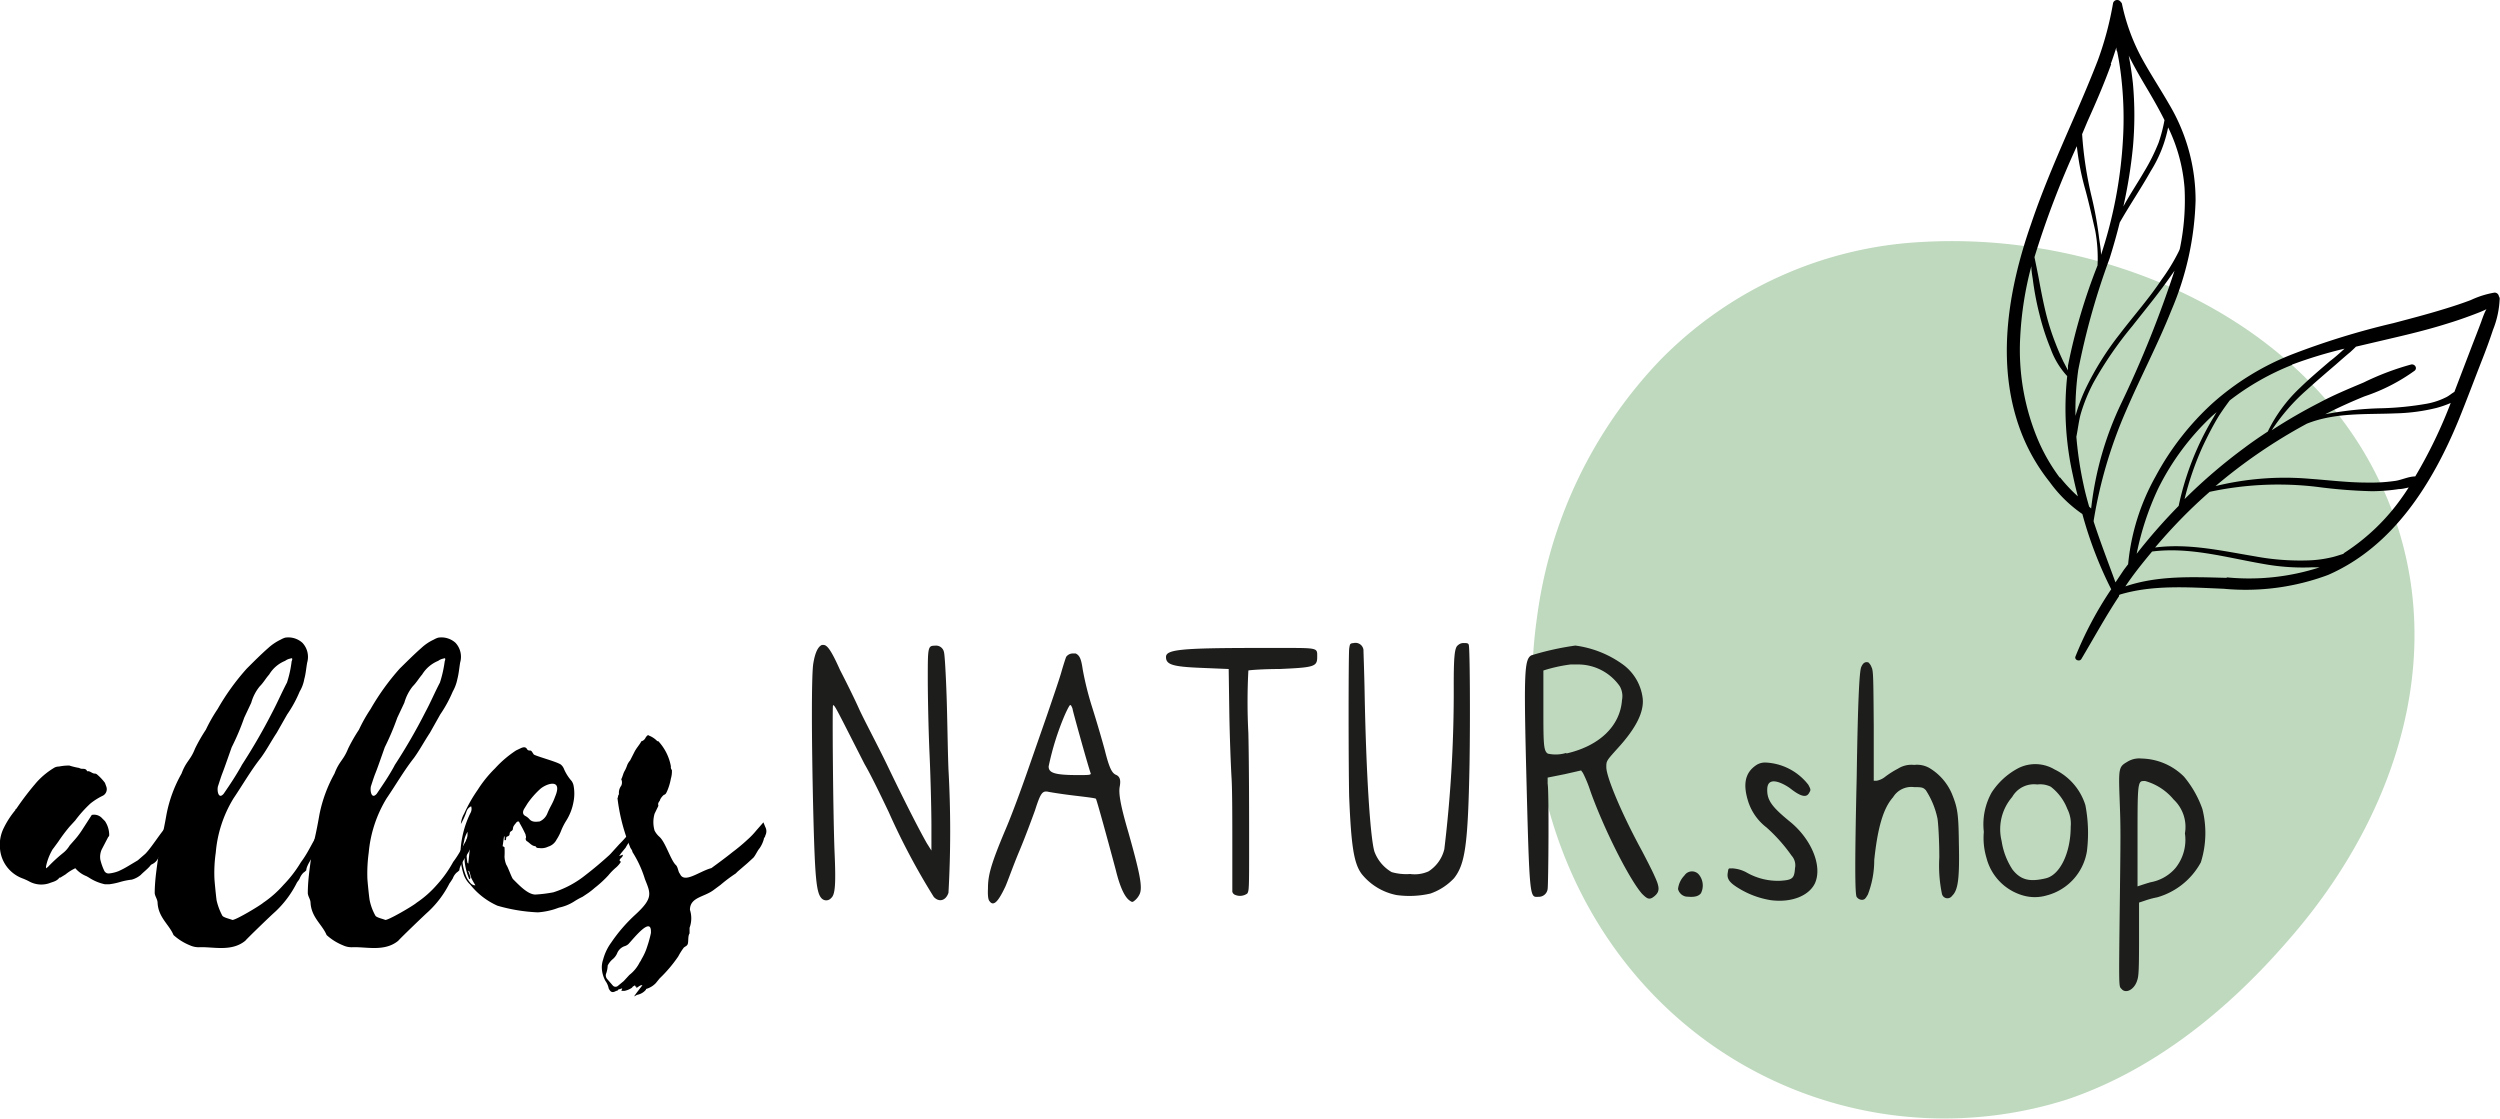
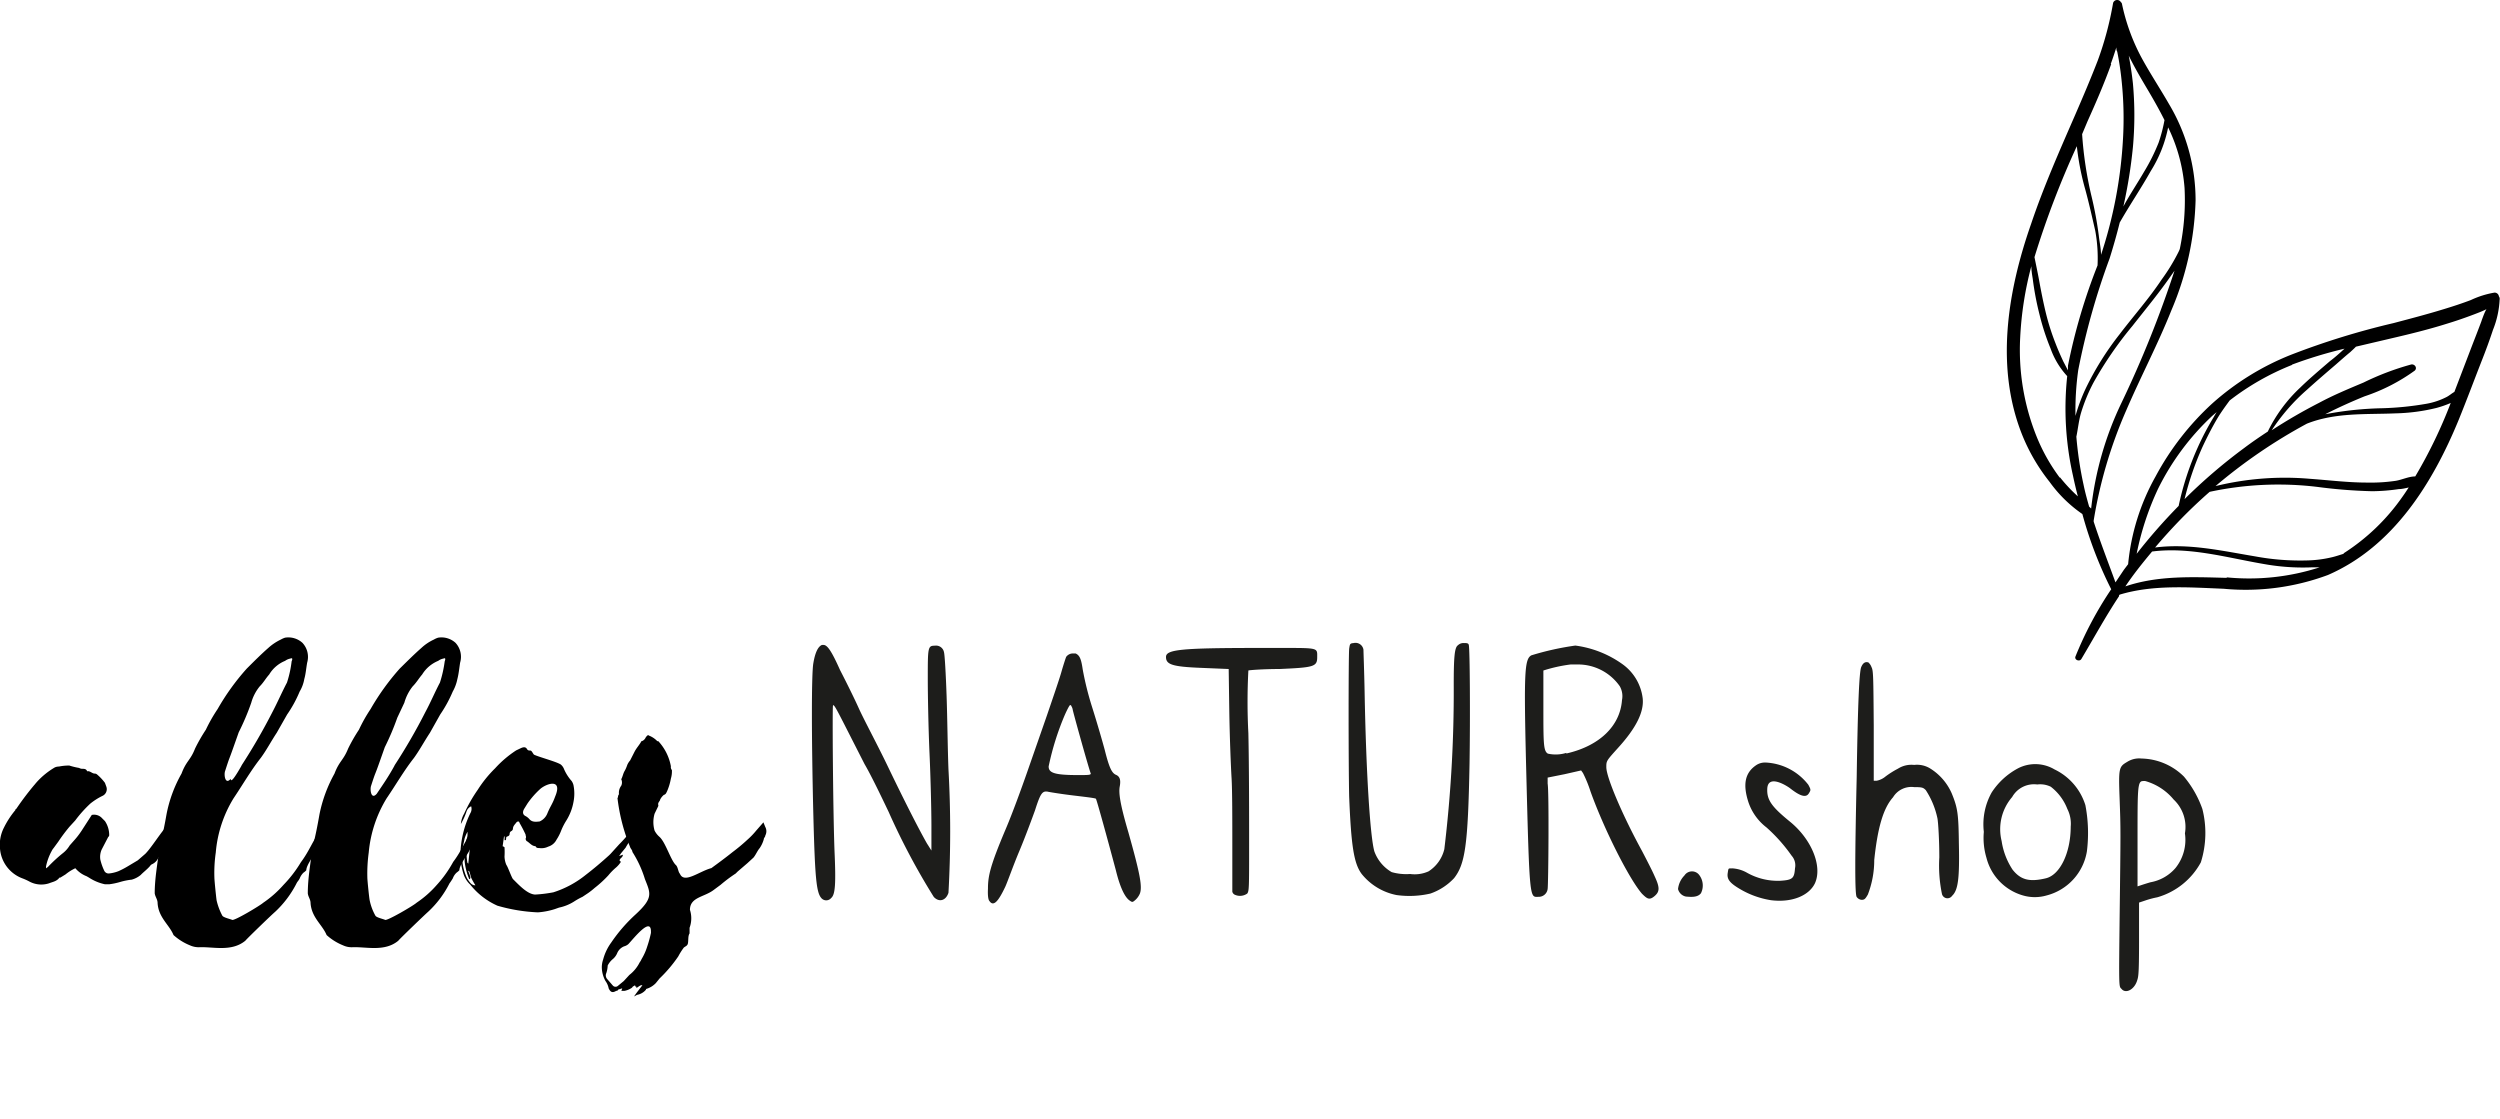
<svg xmlns="http://www.w3.org/2000/svg" viewBox="0 0 199.4 89.24">
  <defs>
    <style>.cls-1{fill:#bed9be;}.cls-2{fill:#1d1d1b;}</style>
  </defs>
  <g id="Ebene_2" data-name="Ebene 2">
    <g id="Ebene_1-2" data-name="Ebene 1">
-       <path class="cls-1" d="M132.36,28.78a36.55,36.55,0,0,0-9.76,20.4c-1.84,12.74,2.81,25.91,13.28,33.69a32.29,32.29,0,0,0,29,4.82c7.13-2.41,13.14-7.4,18-13.12,8.89-10.35,13.11-24.47,6.4-37.2S167,18.5,153.3,19.3A31.45,31.45,0,0,0,132.36,28.78Z" />
      <path d="M199.31,23.63a.34.34,0,0,0-.36-.29,7.27,7.27,0,0,0-1.87.59c-.71.27-1.44.51-2.17.73-1.33.41-2.68.76-4,1.11a61.09,61.09,0,0,0-8.16,2.52,21.09,21.09,0,0,0-6.31,3.9A21.92,21.92,0,0,0,171.93,38a17.68,17.68,0,0,0-2.19,7l-.34.45-.67,1c-.59-1.62-1.21-3.22-1.74-4.85a.18.18,0,0,0,0-.07,36.33,36.33,0,0,1,2.59-8.78c1.16-2.7,2.54-5.31,3.61-8a23.93,23.93,0,0,0,1.93-8.77A15,15,0,0,0,173,8.3c-.73-1.27-1.54-2.49-2.23-3.77A16,16,0,0,1,169.25.32a.23.23,0,0,0-.09-.15.34.34,0,0,0-.62.07,26,26,0,0,1-1.22,4.58c-.56,1.45-1.17,2.88-1.79,4.31C164.28,12,163,14.89,162,17.86c-1.89,5.4-2.9,11.54-.64,17a15,15,0,0,0,2.12,3.58A10.63,10.63,0,0,0,166.09,41a31.83,31.83,0,0,0,2.3,6,29,29,0,0,0-2.85,5.36c-.11.28.33.44.47.2,1-1.68,1.92-3.37,3-5a.21.21,0,0,0,0-.06l.05-.07c2.67-.81,5.55-.58,8.3-.47a18.81,18.81,0,0,0,8.32-1.1c5.22-2.27,8.36-7.34,10.44-12.41.62-1.53,1.2-3.08,1.8-4.62.33-.83.64-1.67.92-2.52a7.39,7.39,0,0,0,.53-2.4A.36.36,0,0,0,199.31,23.63Zm-30.1,8.5a26.11,26.11,0,0,0-2.42,8.43l-.16-.15c-.16-.56-.32-1.14-.44-1.72a29.21,29.21,0,0,1-.58-3.86c.13-.62.19-1.27.37-1.89a13.63,13.63,0,0,1,1-2.43A29.7,29.7,0,0,1,170.08,26c1.07-1.36,2.18-2.7,3.17-4.14l.19-.27A87.17,87.17,0,0,1,169.21,32.13Zm4.65-12.27a2.29,2.29,0,0,1-.1.23,15.19,15.19,0,0,1-1.35,2.21c-1,1.51-2.24,2.9-3.35,4.36A23.49,23.49,0,0,0,166.35,31a14.17,14.17,0,0,0-.81,2.17v0a23.31,23.31,0,0,1,.22-3.65,57.38,57.38,0,0,1,2.5-8.9c.3-.95.57-1.91.81-2.87.79-1.39,1.69-2.71,2.47-4.1a10.3,10.3,0,0,0,1.39-3.49A13.34,13.34,0,0,1,174.24,15,19,19,0,0,1,173.86,19.86ZM171.35,7.24c.46.78.9,1.56,1.29,2.34a12.2,12.2,0,0,1-.47,1.8A15.44,15.44,0,0,1,171,13.72c-.54.93-1.14,1.82-1.64,2.75a39.32,39.32,0,0,0,.76-4.72,28.14,28.14,0,0,0,0-5.11c-.08-.74-.19-1.47-.33-2.2C170.26,5.4,170.81,6.33,171.35,7.24Zm-3-2.13c.16-.43.31-.88.45-1.33,0,.11,0,.23.07.34a23.91,23.91,0,0,1,.37,2.52,28.63,28.63,0,0,1,.09,4.44,35.52,35.52,0,0,1-1.75,9.24l0,.06c0-.53-.12-1.05-.18-1.59a29.46,29.46,0,0,0-.57-3.09,29.79,29.79,0,0,1-.76-5l.42-1C167.17,8.19,167.83,6.67,168.39,5.11Zm-2.71,6.48a21.09,21.09,0,0,0,.7,3.59c.29,1.07.53,2.15.78,3.24a12.08,12.08,0,0,1,.18,2.75,46.22,46.22,0,0,0-2.36,8c0,.12,0,.24,0,.37l-.37-.71c-.21-.45-.42-.92-.6-1.39a18.76,18.76,0,0,1-.8-2.51c-.21-.87-.38-1.74-.54-2.62-.11-.6-.24-1.2-.36-1.8A71.07,71.07,0,0,1,165.68,11.59Zm-1.36,26.5a14.61,14.61,0,0,1-1.84-3.27,18.51,18.51,0,0,1-1.31-7.89,27.19,27.19,0,0,1,.89-5.7c0,.34.06.69.11,1a23.38,23.38,0,0,0,.55,2.89,18.92,18.92,0,0,0,.87,2.67A6.43,6.43,0,0,0,164.88,30a24.34,24.34,0,0,0,.45,7.89c.12.57.25,1.13.4,1.7A12.56,12.56,0,0,1,164.32,38.09Zm18.51-9A35.13,35.13,0,0,1,187,27.81l0,0c-.38.35-.77.7-1.17,1-.8.69-1.61,1.37-2.37,2.11a11.94,11.94,0,0,0-2.58,3.5c-.64.42-1.27.85-1.88,1.31a43,43,0,0,0-4.76,4.08,24.08,24.08,0,0,1,1.42-4.14c.36-.77.75-1.54,1.18-2.27.29-.49.66-1,1-1.46A20.39,20.39,0,0,1,182.83,29.1ZM184,33.79c2.28-.9,4.67-.72,7.06-.82a15,15,0,0,0,3.26-.43,8,8,0,0,0,1.15-.4A38.13,38.13,0,0,1,192.64,38c-.52,0-1.06.27-1.56.35a13.6,13.6,0,0,1-2.3.14c-1.51,0-3-.19-4.53-.3a23.28,23.28,0,0,0-7.54.58A42.28,42.28,0,0,1,184,33.79ZM172.12,39a20.14,20.14,0,0,1,4.33-5.83l.35-.3c-.08.13-.16.26-.23.39a22.15,22.15,0,0,0-1.27,2.41,22.88,22.88,0,0,0-1.53,4.68,44.88,44.88,0,0,0-3.35,3.82A22.69,22.69,0,0,1,172.12,39Zm5.48,7.09c-2.75-.07-5.48-.2-8.08.68l0,0c.67-1,1.38-1.88,2.13-2.78h0c3-.39,6,.5,8.94,1a17.46,17.46,0,0,0,3.82.26l.61,0A18.27,18.27,0,0,1,177.6,46.05Zm9.33-1.92c-.3.09-.61.2-.91.27a9.43,9.43,0,0,1-2,.26,19.68,19.68,0,0,1-4.13-.32c-2.65-.44-5.3-1.06-8-.71.66-.78,1.34-1.53,2.05-2.26s1.5-1.48,2.3-2.18a26.08,26.08,0,0,1,8.55-.4,40.53,40.53,0,0,0,4.41.35,15.17,15.17,0,0,0,2.13-.17c.25,0,.52-.07.79-.13-.16.24-.32.49-.5.74A16.6,16.6,0,0,1,186.93,44.13Zm11-18.58c-.27.73-.56,1.46-.84,2.19l-1.33,3.48c-.22.12-.42.31-.65.42a5.66,5.66,0,0,1-1.55.52,24.42,24.42,0,0,1-3.52.36,27,27,0,0,0-4.58.48c1-.51,2.08-1,3.14-1.43a14.75,14.75,0,0,0,4-2.05c.23-.21,0-.54-.28-.49a21.52,21.52,0,0,0-3.8,1.44c-1.21.51-2.4,1-3.57,1.63a42.7,42.7,0,0,0-3.76,2.18A15.71,15.71,0,0,1,184,31.09c.75-.68,1.52-1.34,2.29-2,.39-.34.78-.69,1.16-1,.15-.14.31-.28.46-.44l2.9-.68c1.46-.34,2.92-.7,4.35-1.15.73-.22,1.45-.47,2.16-.74.34-.13.69-.26,1-.42C198.17,24.91,198.06,25.23,197.94,25.55Z" />
      <path class="cls-2" d="M64.87,64.91c-.15-6.21-.15-11.1,0-12s.39-1.35.69-1.47c0,0,.06,0,.12,0,.3,0,.63.45,1.32,2,.42.81,1.11,2.19,1.5,3.06s1.47,2.88,2.25,4.5c1.44,3,2.55,5.16,3.18,6.27l.36.57v-2c0-1.11-.06-3.69-.15-5.7S74,55.43,74,54.17c0-2.55,0-2.67.57-2.67a.64.64,0,0,1,.72.51c.06.18.15,1.74.21,3.48s.09,4.41.15,5.88a88.42,88.42,0,0,1,0,9.84c-.21.63-.75.78-1.17.33a54.71,54.71,0,0,1-3.6-6.78c-.6-1.26-1.44-3-1.92-3.81l-1.62-3.18c-.66-1.29-.84-1.62-.9-1.5s0,8.31.12,11.58c.12,2.67.06,3.51-.27,3.78a.51.51,0,0,1-.78,0C65.11,71.18,65,70,64.87,64.91Z" />
      <path class="cls-2" d="M89,69.41c-.6-2.25-1.53-5.64-1.59-5.7s-.87-.15-1.86-.27-1.89-.27-2-.3c-.42-.06-.57.15-1,1.5-.24.66-.78,2.13-1.26,3.27s-.93,2.43-1.11,2.82c-.54,1.14-.93,1.62-1.26,1.14-.09-.09-.15-.39-.12-1,0-1,.18-1.83,1.44-4.8.51-1.2,1.23-3.18,1.65-4.38l1.59-4.56c.45-1.32,1-2.91,1.17-3.51s.36-1.17.39-1.23a.66.66,0,0,1,.57-.27l.18,0c.33.15.45.45.57,1.29a24.58,24.58,0,0,0,.75,3c.39,1.23.84,2.79,1,3.39.36,1.44.57,1.86.9,2s.39.45.3.93,0,1.32.69,3.66c.93,3.3,1.14,4.38.9,4.92a1.43,1.43,0,0,1-.39.51c-.18.15-.21.15-.42,0S89.44,71.21,89,69.41ZM87,61.7c-.21-.57-1.44-5-1.44-5.1a.78.78,0,0,0-.12-.3c0-.06-.06-.06-.09-.06s-.15.18-.42.78a21.71,21.71,0,0,0-1.29,4.11c0,.51.45.69,2.34.69C86.77,61.82,87,61.82,87,61.7Z" />
      <path class="cls-2" d="M98.29,71.12c0-.09,0-1.77,0-3.72s0-4.35-.06-5.34-.15-3.33-.18-5.25L98,53.36l-2.16-.09C93.49,53.18,93,53,93,52.4s1.23-.72,7.5-.72h1.86c2.85,0,2.7,0,2.7.75s-.3.81-3,.93c-1.32,0-2.46.09-2.49.12a47.67,47.67,0,0,0,0,5c.06,2.76.06,6.72.06,8.79,0,3.57,0,3.78-.15,4a1,1,0,0,1-1,.09A.36.36,0,0,1,98.29,71.12Z" />
      <path class="cls-2" d="M108.61,69.71c-.63-.84-.84-2.25-1-6.15-.06-2.67-.06-11.13,0-11.82.06-.39.06-.42.36-.45a.64.64,0,0,1,.78.54c0,.21.06,1.68.09,3.3.12,6.57.45,11.64.78,12.78A3.15,3.15,0,0,0,111,69.56a4.23,4.23,0,0,0,1.47.15,2.69,2.69,0,0,0,1.47-.21,2.9,2.9,0,0,0,1.26-1.77,104.92,104.92,0,0,0,.75-13.08c0-2.19.06-3,.33-3.18a.63.63,0,0,1,.48-.18c.21,0,.36,0,.39.15.09.3.12,5.79.06,9.48-.12,6.54-.36,8-1.23,9.12a4.7,4.7,0,0,1-1.89,1.23,7.45,7.45,0,0,1-2.7.12A4.74,4.74,0,0,1,108.61,69.71Z" />
      <path class="cls-2" d="M121.72,61c-.18-7.41-.12-8.43.42-8.73a22.45,22.45,0,0,1,3.51-.78,8.34,8.34,0,0,1,3.78,1.5,3.92,3.92,0,0,1,1.59,2.7c.12,1.08-.51,2.37-2,4-.9,1-.9,1-.9,1.5,0,.81,1.29,3.84,2.85,6.69.36.69.84,1.62,1,2,.42.9.42,1.23,0,1.59s-.6.21-1-.18c-1-1.14-3-5.07-4.11-8.16a10.16,10.16,0,0,0-.6-1.47l-.15-.21-1.32.3-1.35.27,0,.48c.12.66.06,8,0,8.4a.71.71,0,0,1-.72.63C122,71.54,122,72,121.72,61Zm3.21-.9c2.64-.6,4.29-2.19,4.44-4.26a1.59,1.59,0,0,0-.18-1.11A4.06,4.06,0,0,0,125.74,53l-.48,0a12,12,0,0,0-2.16.48s0,1.29,0,2.88c0,2.94,0,3.54.36,3.75A2.86,2.86,0,0,0,124.93,60.05Z" />
      <path class="cls-2" d="M133.84,70.91a1.82,1.82,0,0,1,.51-1.08.72.72,0,0,1,1.14-.09,1.38,1.38,0,0,1,.18,1.5c-.27.36-.81.3-1.2.27A.81.81,0,0,1,133.84,70.91Z" />
      <path class="cls-2" d="M138.73,70.88c-.75-.45-1-.75-.93-1.23s.06-.36.36-.39a2.69,2.69,0,0,1,1.2.36,5,5,0,0,0,2.64.63c1-.06,1.11-.21,1.17-1a1.15,1.15,0,0,0-.27-1,13,13,0,0,0-2-2.25,4.25,4.25,0,0,1-1.44-2c-.48-1.47-.27-2.4.66-3a1.28,1.28,0,0,1,.72-.18,4.58,4.58,0,0,1,3.39,1.77c.21.39.21.42.06.66-.21.39-.66.3-1.53-.39-.33-.24-1.71-1.08-1.8,0-.06.93.33,1.47,1.8,2.67,1.74,1.41,2.61,3.57,2,4.92-.48,1-1.86,1.56-3.51,1.35A7,7,0,0,1,138.73,70.88Z" />
      <path class="cls-2" d="M148.09,71.54c-.15-.21-.15-3,0-9.54.09-6,.21-8.43.36-8.79s.33-.42.51-.39H149a.86.86,0,0,1,.27.39c.15.27.15.78.18,4.68l0,4.38h.24a1.56,1.56,0,0,0,.69-.33,7.11,7.11,0,0,1,1-.63,2,2,0,0,1,1.29-.3,2,2,0,0,1,1.26.27,4.42,4.42,0,0,1,1.74,2c.48,1.17.54,1.65.57,4,.06,2.79-.06,3.72-.54,4.17a.45.45,0,0,1-.81-.15,11.16,11.16,0,0,1-.21-2.91c0-1.41-.09-2.82-.15-3.12a6.6,6.6,0,0,0-.93-2.25c-.21-.21-.3-.24-.93-.24a1.71,1.71,0,0,0-1.68.81c-.78.87-1.23,2.43-1.5,5a7.63,7.63,0,0,1-.51,2.76c-.21.36-.27.42-.51.42A.54.54,0,0,1,148.09,71.54Z" />
      <path class="cls-2" d="M158.44,68.42a5.52,5.52,0,0,1-.21-2.07,5.21,5.21,0,0,1,.63-3.15,5.71,5.71,0,0,1,2.1-1.92,3,3,0,0,1,2.91.09,4.71,4.71,0,0,1,2.46,2.85,11.76,11.76,0,0,1,.12,3.69,4.36,4.36,0,0,1-3.21,3.51,3.37,3.37,0,0,1-1.89,0A4.2,4.2,0,0,1,158.44,68.42Zm6.72-2.49a2.59,2.59,0,0,0-.27-1.41,4.08,4.08,0,0,0-1.32-1.77,1.93,1.93,0,0,0-1.08-.18,2,2,0,0,0-2,1,3.93,3.93,0,0,0-.84,3.51,5.65,5.65,0,0,0,.87,2.28c.66.84,1.38,1,2.67.69C164.32,69.77,165.16,68,165.16,65.93Z" />
      <path class="cls-2" d="M169.06,73.28c.09-7.26.09-7.11,0-9.57s-.06-2.55.6-2.94a1.79,1.79,0,0,1,1.14-.27,4.94,4.94,0,0,1,3.39,1.44,8.29,8.29,0,0,1,1.47,2.58,7.79,7.79,0,0,1-.12,4.26,5.75,5.75,0,0,1-3.48,2.79,7.12,7.12,0,0,0-1,.27l-.45.15,0,3.15c0,2.76-.06,2.79-.18,3.15-.24.66-.9,1-1.23.57C169,78.68,169,78.74,169.06,73.28Zm2.46-2.91a3.42,3.42,0,0,0,2-1.14,3.59,3.59,0,0,0,.75-2.76,3,3,0,0,0-.9-2.7,4.54,4.54,0,0,0-2.25-1.47.59.59,0,0,0-.21,0c-.42,0-.42.6-.42,4.53,0,2.13,0,3.87,0,3.87S171,70.52,171.52,70.37Z" />
      <path d="M13.43,65.85a1.13,1.13,0,0,1,.63.38,3.83,3.83,0,0,1-.6,1.31c-.11,0-.15.15-.22.19l-.41.48a.75.75,0,0,0-.23.27,1,1,0,0,1-.45.44.38.38,0,0,0-.18.15c-.23.27-.53.49-.75.72a1.94,1.94,0,0,1-.71.37,5.39,5.39,0,0,0-.94.19,5.44,5.44,0,0,1-.86.18H8.37A3.74,3.74,0,0,1,7.1,70l-.19-.11a2.22,2.22,0,0,1-.9-.64,3.71,3.71,0,0,0-.78.49L4.81,70s-.07,0-.07,0c-.22.3-.52.33-.82.45a2,2,0,0,1-1.54-.12,4.67,4.67,0,0,0-.56-.26A2.76,2.76,0,0,1,0,67.69,3,3,0,0,1,.32,66a7,7,0,0,1,.9-1.38s0-.08.08-.11a22.86,22.86,0,0,1,1.64-2.14,6.1,6.1,0,0,1,1.43-1.16.81.81,0,0,1,.33-.07,4,4,0,0,1,.71-.08h.12a5.57,5.57,0,0,0,.78.19.51.51,0,0,0,.23.07c.18,0,.33,0,.41.19a.11.11,0,0,0,.07,0c.19,0,.34.19.53.19a.29.29,0,0,1,.19.07,4,4,0,0,1,.63.67l.11.3a.59.59,0,0,1-.33.75,5.16,5.16,0,0,0-.94.6v0A9.83,9.83,0,0,0,6,65.44l-.45.49a13.4,13.4,0,0,0-.9,1.2l-.38.52a1,1,0,0,0-.15.23,4.37,4.37,0,0,0-.45,1.23s0,.08,0,.15l.15-.11A11.93,11.93,0,0,1,5,68.06a2.27,2.27,0,0,0,.56-.63l.3-.34a6.43,6.43,0,0,0,.64-.82L7.32,65a.86.86,0,0,1,.83.27l.22.22a2,2,0,0,1,.34,1.09c0,.07,0,.11-.08.18l-.52,1a1.45,1.45,0,0,0-.11.79,4.32,4.32,0,0,0,.33.93.39.39,0,0,0,.34.19,2.84,2.84,0,0,0,.79-.19,6.93,6.93,0,0,0,.71-.37l.82-.49.6-.52c.49-.49,1.24-1.72,1.72-2.21Z" />
-       <path d="M25.26,67.8c-.19.38-.83,1.2-.83,1.61a1.08,1.08,0,0,1-.22.19,1.27,1.27,0,0,0-.3.45c-.08.18-.19.26-.26.41a8.16,8.16,0,0,1-1.72,2.28c-.23.19-2.21,2.1-2.36,2.29-1.09.9-2.55.48-3.63.52a1.69,1.69,0,0,1-.79-.15,4.4,4.4,0,0,1-1.31-.82c-.34-.83-1.2-1.39-1.27-2.55,0-.3-.19-.49-.23-.78,0-1.2.23-2.4.38-3.64.22-.86.41-1.79.56-2.65a10.65,10.65,0,0,1,1.2-3.26c.37-1,.71-1.05,1.08-2a13.39,13.39,0,0,1,.86-1.5,12.59,12.59,0,0,1,.94-1.65,18.63,18.63,0,0,1,2.32-3.22c.56-.56,1.16-1.16,1.72-1.65a4.11,4.11,0,0,1,1-.67,1.68,1.68,0,0,1,.34-.15,1.67,1.67,0,0,1,1.38.41,1.64,1.64,0,0,1,.38,1.58c-.08.44-.11.89-.23,1.31a2.91,2.91,0,0,1-.37,1,9.78,9.78,0,0,1-1,1.83l-.83,1.46c-.45.68-.82,1.39-1.27,2-.79,1-1.46,2.17-2.17,3.22A9.84,9.84,0,0,0,17.21,68a11.36,11.36,0,0,0-.11,2c0,.22.15,1.68.18,1.83a4.94,4.94,0,0,0,.45,1.2c.08.15.6.26.79.34S20.76,72.22,21,72a8.5,8.5,0,0,0,1.61-1.42A9.85,9.85,0,0,0,24,68.77c.67-.89.9-1.64,1.61-2.62C26.08,66.08,25.78,66.87,25.26,67.8Zm-6-6.74a47.65,47.65,0,0,0,2.47-4.27c.41-.78.75-1.57,1.16-2.35a8.69,8.69,0,0,0,.37-1.69c.08-.19.08-.3-.11-.22a1,1,0,0,0-.41.18,2.64,2.64,0,0,0-1.27,1.09c-.27.3-.45.64-.75.94a3.57,3.57,0,0,0-.68,1.31l-.56,1.19a19.24,19.24,0,0,1-1,2.36l-.41,1.16c-.45,1.28-.26.64-.67,1.91-.12.3,0,1.16.44.64C18.41,62.48,18.78,61.92,19.27,61.06Z" />
+       <path d="M25.26,67.8c-.19.38-.83,1.2-.83,1.61a1.08,1.08,0,0,1-.22.19,1.27,1.27,0,0,0-.3.45c-.08.18-.19.26-.26.41a8.16,8.16,0,0,1-1.72,2.28c-.23.19-2.21,2.1-2.36,2.29-1.09.9-2.55.48-3.63.52a1.69,1.69,0,0,1-.79-.15,4.4,4.4,0,0,1-1.31-.82c-.34-.83-1.2-1.39-1.27-2.55,0-.3-.19-.49-.23-.78,0-1.2.23-2.4.38-3.64.22-.86.41-1.79.56-2.65a10.65,10.65,0,0,1,1.2-3.26c.37-1,.71-1.05,1.08-2a13.39,13.39,0,0,1,.86-1.5,12.59,12.59,0,0,1,.94-1.65,18.63,18.63,0,0,1,2.32-3.22c.56-.56,1.16-1.16,1.72-1.65a4.11,4.11,0,0,1,1-.67,1.68,1.68,0,0,1,.34-.15,1.67,1.67,0,0,1,1.38.41,1.64,1.64,0,0,1,.38,1.58c-.08.44-.11.89-.23,1.31a2.91,2.91,0,0,1-.37,1,9.78,9.78,0,0,1-1,1.83l-.83,1.46c-.45.68-.82,1.39-1.27,2-.79,1-1.46,2.17-2.17,3.22A9.84,9.84,0,0,0,17.21,68a11.36,11.36,0,0,0-.11,2c0,.22.15,1.68.18,1.83a4.94,4.94,0,0,0,.45,1.2c.08.15.6.26.79.34S20.76,72.22,21,72a8.5,8.5,0,0,0,1.61-1.42A9.85,9.85,0,0,0,24,68.77c.67-.89.9-1.64,1.61-2.62C26.08,66.08,25.78,66.87,25.26,67.8Zm-6-6.74a47.65,47.65,0,0,0,2.47-4.27c.41-.78.75-1.57,1.16-2.35a8.69,8.69,0,0,0,.37-1.69c.08-.19.08-.3-.11-.22a1,1,0,0,0-.41.18,2.64,2.64,0,0,0-1.27,1.09c-.27.3-.45.64-.75.94a3.57,3.57,0,0,0-.68,1.31a19.24,19.24,0,0,1-1,2.36l-.41,1.16c-.45,1.28-.26.64-.67,1.91-.12.3,0,1.16.44.64C18.41,62.48,18.78,61.92,19.27,61.06Z" />
      <path d="M37.46,67.8c-.18.38-.82,1.2-.82,1.61a1.44,1.44,0,0,1-.22.19,1.15,1.15,0,0,0-.3.45,4.86,4.86,0,0,1-.27.41,8,8,0,0,1-1.72,2.28c-.22.19-2.21,2.1-2.36,2.29-1.08.9-2.54.48-3.63.52a1.62,1.62,0,0,1-.78-.15,4.4,4.4,0,0,1-1.31-.82c-.34-.83-1.2-1.39-1.28-2.55,0-.3-.19-.49-.22-.78,0-1.2.22-2.4.37-3.64.23-.86.41-1.79.56-2.65a11.19,11.19,0,0,1,1.2-3.26c.38-1,.71-1.05,1.09-2a13.39,13.39,0,0,1,.86-1.5,12.49,12.49,0,0,1,.93-1.65,19.18,19.18,0,0,1,2.32-3.22c.57-.56,1.17-1.16,1.73-1.65a3.77,3.77,0,0,1,1-.67,1.47,1.47,0,0,1,.34-.15,1.67,1.67,0,0,1,1.38.41,1.64,1.64,0,0,1,.37,1.58c-.07.44-.11.89-.22,1.31a3.38,3.38,0,0,1-.37,1,10.46,10.46,0,0,1-1,1.83l-.82,1.46c-.45.68-.83,1.39-1.27,2-.79,1-1.46,2.17-2.18,3.22A10,10,0,0,0,29.41,68a12.38,12.38,0,0,0-.11,2c0,.22.15,1.68.19,1.83a4.24,4.24,0,0,0,.45,1.2c.07.15.6.26.78.34S33,72.22,33.23,72a8.21,8.21,0,0,0,1.61-1.42,9.41,9.41,0,0,0,1.31-1.84c.68-.89.9-1.64,1.61-2.62C38.29,66.08,38,66.87,37.46,67.8Zm-6-6.74a45.35,45.35,0,0,0,2.47-4.27c.42-.78.75-1.57,1.16-2.35a9.53,9.53,0,0,0,.38-1.69c.07-.19.07-.3-.11-.22a1,1,0,0,0-.41.18,2.71,2.71,0,0,0-1.28,1.09c-.26.3-.45.64-.75.94a3.71,3.71,0,0,0-.67,1.31l-.56,1.19a20.92,20.92,0,0,1-1,2.36l-.41,1.16c-.45,1.28-.27.64-.68,1.91-.11.3,0,1.16.45.64C30.61,62.48,31,61.92,31.47,61.06Z" />
      <path d="M40.91,66.12a.25.25,0,0,1-.15.18.24.24,0,0,0-.11.19c0,.15-.08.19-.19.23s-.07.07-.11.29c.07,0,.11,0,.15,0v0h-.26a1.13,1.13,0,0,0,0-.3H40.2l-.11.79c.07,0,.11.07.15.07a6.27,6.27,0,0,1,0,.75,1.84,1.84,0,0,0,.15.67c.12.15.41,1,.53,1.13.52.52,1.16,1.2,1.76,1.23a10.58,10.58,0,0,0,1.46-.18,7.93,7.93,0,0,0,2.58-1.39c.64-.49,1.24-1,1.87-1.57l.11-.11.68-.75a10.76,10.76,0,0,0,1.12-1.31.86.86,0,0,1,.45-.45,3.75,3.75,0,0,1-.3.93.7.7,0,0,1-.19.3,3.91,3.91,0,0,0-.56.79l-.37.45-.15.22.3-.11c0,.23-.23.26-.26.45,0,0,0,.07.11.11a2.06,2.06,0,0,1-.38.45,4.76,4.76,0,0,0-.63.64,9,9,0,0,1-1.09,1,5.79,5.79,0,0,1-.52.41l-.45.3a5.8,5.8,0,0,0-.68.38,3.59,3.59,0,0,1-1.19.48l-.34.12a5.85,5.85,0,0,1-1.35.26,13.63,13.63,0,0,1-3.22-.53,5.73,5.73,0,0,1-2.17-1.68,2,2,0,0,1-.52-.79,5.27,5.27,0,0,1-.27-1.57,7.87,7.87,0,0,1,.79-3.33.68.68,0,0,0,.07-.56.69.69,0,0,0-.37.41,5.26,5.26,0,0,1-.45,1,1.93,1.93,0,0,1,.26-.82A11.76,11.76,0,0,1,38.1,63a9.69,9.69,0,0,1,1.39-1.72,8.62,8.62,0,0,1,1.68-1.43l.38-.18c.18-.08.37-.12.48.07s.26.08.34.15.15.23.22.3c.38.19,1.8.56,2.14.79a.88.88,0,0,1,.26.37,3.52,3.52,0,0,0,.6.94,1,1,0,0,1,.15.33,3.41,3.41,0,0,1,0,1.35,4.18,4.18,0,0,1-.56,1.46,4.91,4.91,0,0,0-.41.79,3.78,3.78,0,0,1-.38.75,1.1,1.1,0,0,1-.67.56,1.2,1.2,0,0,1-.71.11c-.12,0-.23,0-.3-.15a0,0,0,0,0,0,0c-.3,0-.49-.3-.71-.41a.4.4,0,0,1-.08-.18c.08-.15,0-.23,0-.34a10.56,10.56,0,0,0-.49-.94c0-.11-.15-.15-.26,0S40.91,65.89,40.91,66.12Zm-3.56,3.37.12.3c0,.11.11.18,0,.33,0,0-.07,0-.07-.07a4.85,4.85,0,0,1-.34-1.35s0-.08,0-.11a6.15,6.15,0,0,1,.15-1.65,1,1,0,0,0,.08-.34v-.26a2.64,2.64,0,0,0-.23.53l-.11.52a4.25,4.25,0,0,0,.3,2.66,2.67,2.67,0,0,0,.3.41.66.66,0,0,0,.26.15s0,0,.11,0a5.72,5.72,0,0,1-.3-.52c-.11-.23-.11-.45-.22-.64A.14.14,0,0,0,37.35,69.49Zm0-2.4a3.87,3.87,0,0,0-.07,1.72s0,0,.07.08l.12-1.16a1.34,1.34,0,0,0,0-.75S37.35,67.05,37.35,67.09Zm4.72-3-.26.42c-.15.26-.11.45.07.56a1.1,1.1,0,0,1,.34.26c.22.26.52.22.82.19a1.17,1.17,0,0,0,.6-.6c.26-.64.41-.75.64-1.39.6-1.42-.6-1.08-1.16-.63A6.72,6.72,0,0,0,42.07,64.09Z" />
      <path d="M50.57,79.48c.22-.33.45-.6.67-.9-.15,0-.15,0-.48.23V78.7c-.08,0-.08,0-.11-.12-.08.08-.19.08-.23.19a1.61,1.61,0,0,1-.6.26c-.07,0-.07,0-.26,0l.07-.19c-.11,0-.18.07-.3.07a.19.19,0,0,1-.18.12c-.3.18-.45.11-.6-.19a1.5,1.5,0,0,0-.26-.6A2.34,2.34,0,0,1,48,77.12a2,2,0,0,1,.11-.6,4,4,0,0,1,.64-1.34,12.62,12.62,0,0,1,1.95-2.25c1.42-1.31,1.19-1.68.74-2.81a8.81,8.81,0,0,0-1-2.17c0-.15-.15-.26-.19-.41a14.87,14.87,0,0,1-1-3.89c.08-.08,0-.15.12-.3a.93.93,0,0,1,.18-.68.61.61,0,0,0,0-.52c.11-.19.15-.45.26-.64s.15-.3.23-.52a1.41,1.41,0,0,1,.22-.34l.34-.67c.15-.3.37-.53.52-.79,0-.07.08-.07.15-.11a.54.54,0,0,0,.23-.26c.11-.15.19-.23.26-.15a1.8,1.8,0,0,1,.67.45.15.15,0,0,1,.08,0,4,4,0,0,1,1,2,.37.37,0,0,0,.08.3,2,2,0,0,1-.08.68,4.51,4.51,0,0,1-.3,1c-.07.15-.11.26-.26.3a1.18,1.18,0,0,0-.3.38c0,.11-.19.22-.15.41a.18.18,0,0,1,0,.11l-.29.6a2.4,2.4,0,0,0,0,1.35,1.66,1.66,0,0,0,.37.48c.49.41.9,1.84,1.31,2.25.19.15.19.56.34.71.34.82,1.53-.19,2.51-.45.56-.41,1.12-.82,1.68-1.27a14.23,14.23,0,0,0,1.2-1,6.21,6.21,0,0,0,.71-.74l.56-.64.15.37a.72.72,0,0,1,0,.68c0,.11-.12.19-.12.3a2.41,2.41,0,0,1-.33.71c-.19.22-.3.52-.49.75l-.49.45-.78.67-.15.15a11.72,11.72,0,0,0-1.2.9L56.9,71c-.75.56-1.87.56-1.87,1.57A2.19,2.19,0,0,1,55,74c0,.11,0,.18,0,.3s0,.15,0,.15c-.15.22-.07.63-.15.86a.39.39,0,0,1-.18.18l-.12.08a5,5,0,0,0-.45.71,10.93,10.93,0,0,1-1.49,1.76l-.3.37a1.72,1.72,0,0,1-.71.45s-.08,0-.08.08a1.2,1.2,0,0,1-.71.41Zm-.79-4a1,1,0,0,0-.56.56,1.25,1.25,0,0,1-.37.48,1.62,1.62,0,0,0-.38.49,2.21,2.21,0,0,1-.11.6.44.44,0,0,0,.08.49l.45.52a.29.29,0,0,0,.41,0l.45-.37.45-.49a2.89,2.89,0,0,0,.82-1,1.16,1.16,0,0,0,.15-.26,4.49,4.49,0,0,0,.45-1,9.16,9.16,0,0,0,.3-1.09s0-.07,0-.11c0-1.2-1.35.52-1.8,1A.83.83,0,0,1,49.78,75.48Z" />
    </g>
  </g>
</svg>